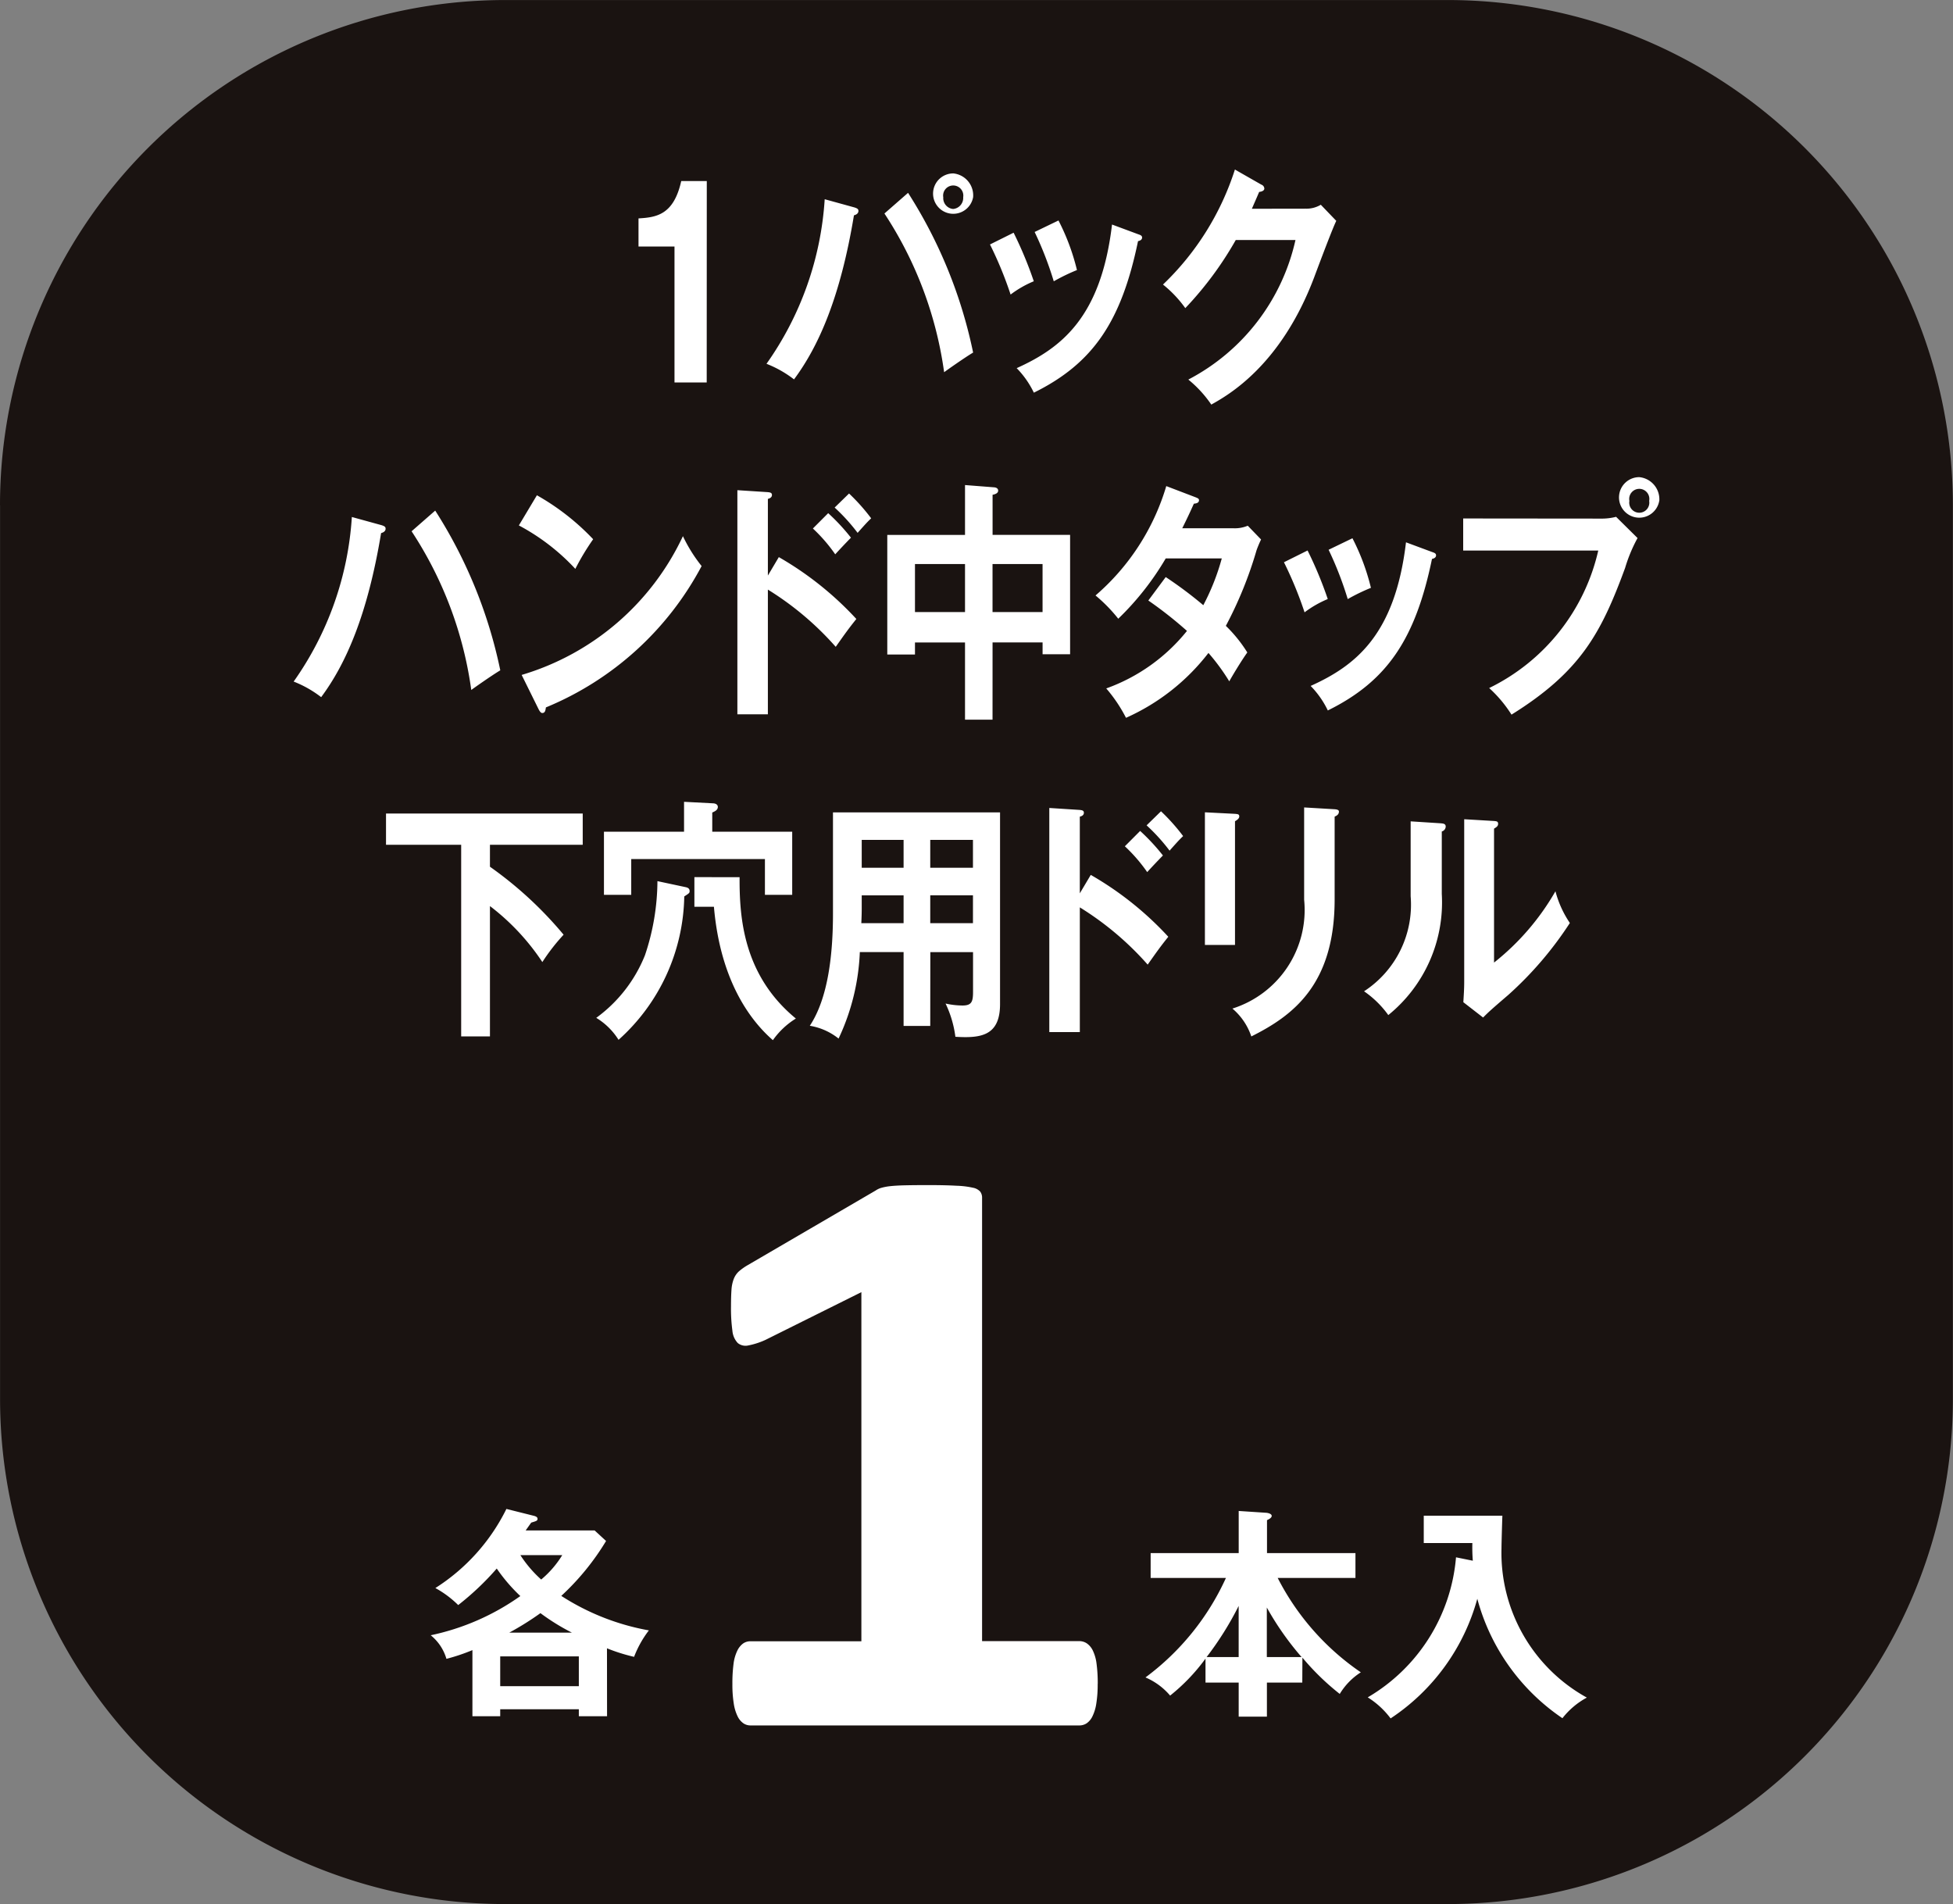
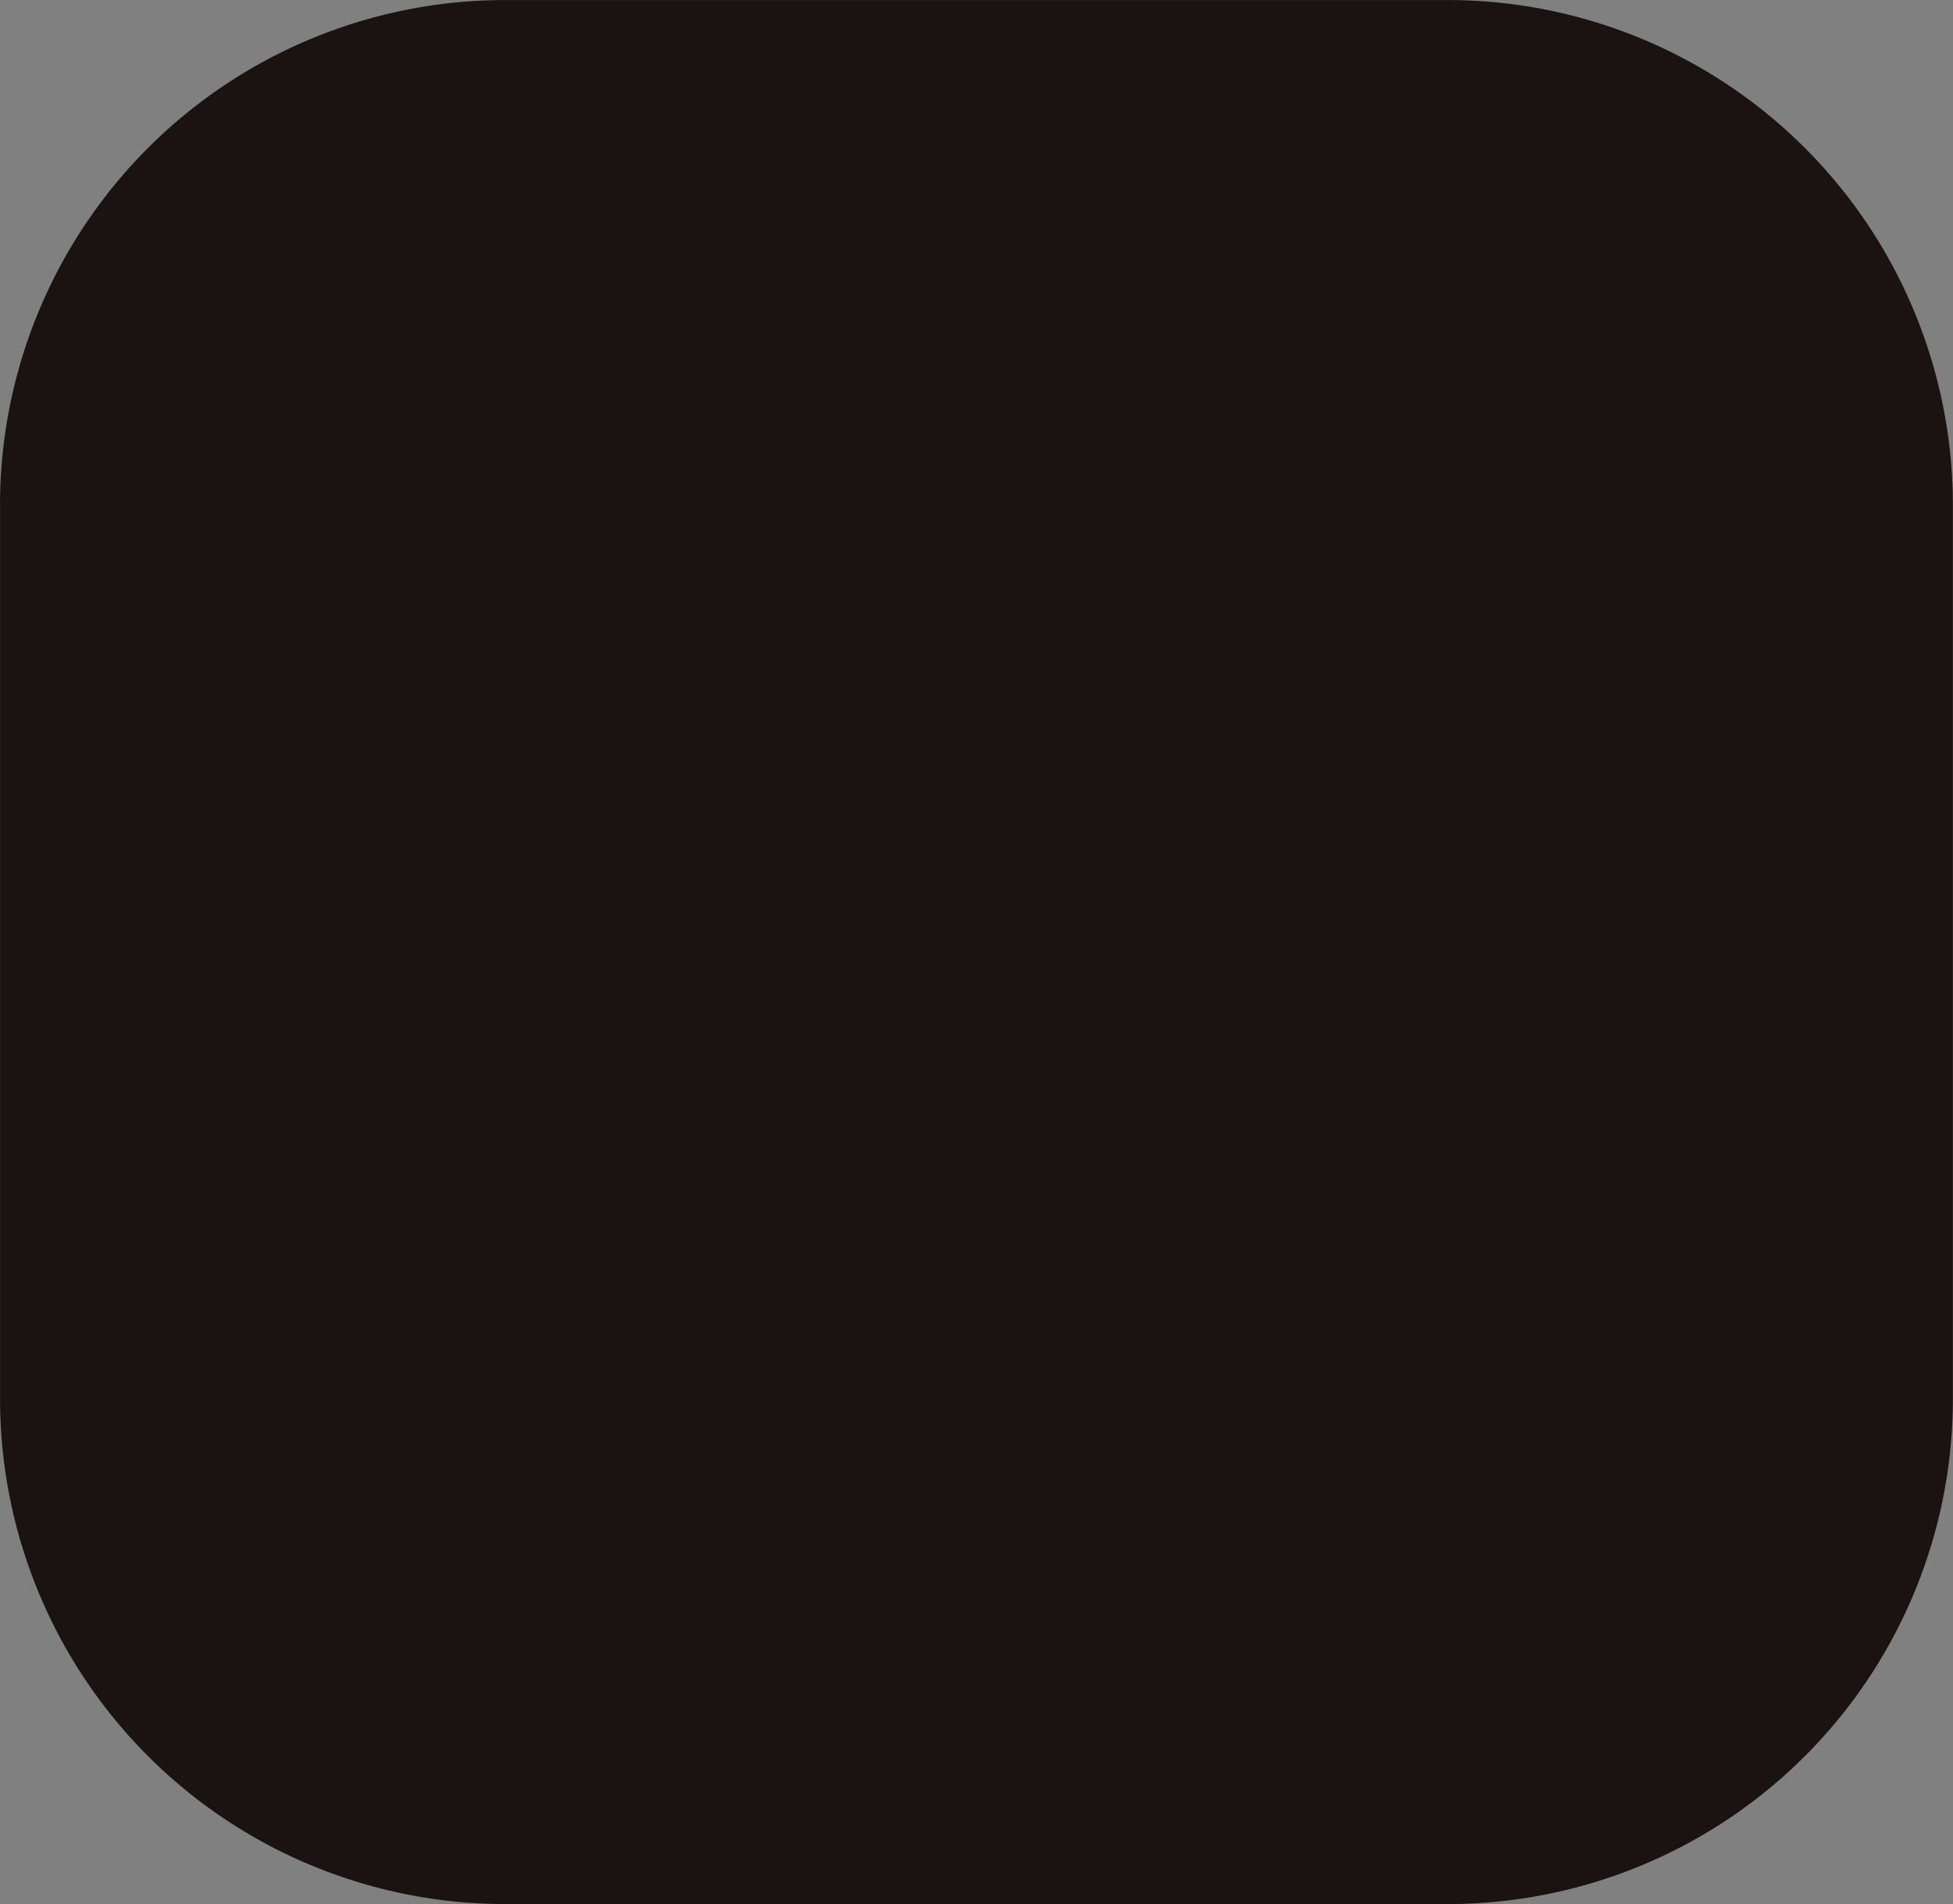
<svg xmlns="http://www.w3.org/2000/svg" width="99.362" height="96.864" viewBox="0 0 99.362 96.864">
  <rect x="0" y="0" width="99.362" height="96.864" fill="#808080" stroke="none" />
  <g id="ico_43" transform="translate(-167.615 -950.325)">
    <path id="パス_227" data-name="パス 227" d="M167.615,976.027a25.7,25.7,0,0,1,25.7-25.7h47.956a25.7,25.7,0,0,1,25.7,25.7v45.459a25.7,25.7,0,0,1-25.7,25.7H193.318a25.7,25.7,0,0,1-25.7-25.7V976.027" fill="#1a1311" />
-     <path id="パス_228" data-name="パス 228" d="M198.5,1037.63h-1.436v-.353h-4v.353h-1.414v-3.362a9.851,9.851,0,0,1-1.322.444,2.4,2.4,0,0,0-.8-1.2,12.211,12.211,0,0,0,4.56-1.994,8.644,8.644,0,0,1-1.2-1.4,14.06,14.06,0,0,1-1.961,1.858,5.187,5.187,0,0,0-1.162-.866,10.013,10.013,0,0,0,3.614-4.024l1.367.342c.148.034.217.08.217.16,0,.1-.057.114-.32.193-.068.092-.193.274-.285.4h3.511l.581.535a12.767,12.767,0,0,1-2.279,2.793,12.151,12.151,0,0,0,4.457,1.755,5.308,5.308,0,0,0-.753,1.346,9.254,9.254,0,0,1-1.379-.434Zm-1.436-1.527v-1.517h-4v1.517Zm-.353-2.725a10.985,10.985,0,0,1-1.6-.991,14.888,14.888,0,0,1-1.585.991Zm-2.622-3.943a6.158,6.158,0,0,0,1.06,1.242,5.055,5.055,0,0,0,1.072-1.242Zm29.372,6.556a6.041,6.041,0,0,1-.071,1,2.195,2.195,0,0,1-.2.655.9.9,0,0,1-.293.347.671.671,0,0,1-.375.106H205.792a.636.636,0,0,1-.352-.106.908.908,0,0,1-.293-.347,2.224,2.224,0,0,1-.2-.655,6.053,6.053,0,0,1-.07-1,7.47,7.47,0,0,1,.058-1.023,2.145,2.145,0,0,1,.188-.664.979.979,0,0,1,.293-.369.635.635,0,0,1,.375-.117h5.648v-17.76l-4.875,2.426a3.823,3.823,0,0,1-.879.285.623.623,0,0,1-.539-.127,1.043,1.043,0,0,1-.269-.622,8.4,8.4,0,0,1-.071-1.245q0-.506.024-.833a1.872,1.872,0,0,1,.117-.559,1.032,1.032,0,0,1,.258-.38,2.853,2.853,0,0,1,.445-.316l6.516-3.8a.984.984,0,0,1,.293-.137,2.768,2.768,0,0,1,.457-.085c.187-.02.433-.035.738-.042s.7-.011,1.184-.011q.89,0,1.441.033a4.386,4.386,0,0,1,.832.1.661.661,0,0,1,.375.2.514.514,0,0,1,.094.317v22.548h4.945a.69.69,0,0,1,.387.117.935.935,0,0,1,.305.369,2.147,2.147,0,0,1,.187.664A7.451,7.451,0,0,1,223.464,1035.991Zm10.41-.071h-1.8v1.732h-1.436v-1.732h-1.688v-1.22a9.711,9.711,0,0,1-1.8,1.881,3.383,3.383,0,0,0-1.254-.924,12.985,12.985,0,0,0,4.093-5.06h-3.83v-1.265h4.48v-2.143l1.379.091c.057,0,.3.035.3.16,0,.09-.114.159-.239.216v1.676h4.5v1.265H232.62a12.935,12.935,0,0,0,4.229,4.8,3.381,3.381,0,0,0-1.072,1.1,12.729,12.729,0,0,1-1.9-1.847Zm-3.237-3.9a16.236,16.236,0,0,1-1.63,2.6h1.63Zm3.2,2.6a14.881,14.881,0,0,1-1.767-2.518v2.518Zm8.713-4.9a8.433,8.433,0,0,1-.023-.9h-2.473v-1.39h4c-.011.263-.045,1.414-.045,1.653a8.412,8.412,0,0,0,4.342,7.6,3.962,3.962,0,0,0-1.242,1.049,10.676,10.676,0,0,1-4.331-6.076,10.678,10.678,0,0,1-4.411,6.086,4.292,4.292,0,0,0-1.163-1.071,9.143,9.143,0,0,0,4.491-7.124ZM203.57,969.781h-1.639v-6.916H200.1v-1.43c.917-.052,1.791-.182,2.174-1.9h1.3Zm7.512-8.905c.164.052.207.091.207.182,0,.065-.032.169-.228.221-.689,4.161-1.792,6.657-3.049,8.346a5.641,5.641,0,0,0-1.4-.793,16.254,16.254,0,0,0,2.961-8.372Zm2.732-.741a24.1,24.1,0,0,1,3.31,8.125c-.437.261-1.343.9-1.475,1a19.538,19.538,0,0,0-3.037-8.074Zm3.31.221a1.027,1.027,0,1,1-1.006-1.209A1.122,1.122,0,0,1,217.124,960.356Zm-1.518,0a.554.554,0,0,0,.5.6.563.563,0,0,0,.513-.6.514.514,0,1,0-1.015,0Zm3.578,1.807a19.856,19.856,0,0,1,1.027,2.47,5.328,5.328,0,0,0-1.18.676,19.32,19.32,0,0,0-1.049-2.548Zm6.337.078c.109.039.2.065.2.169,0,.13-.141.169-.207.182-.842,4.069-2.272,6.215-5.3,7.709a4.642,4.642,0,0,0-.874-1.248c2.273-1.026,4.293-2.587,4.851-7.306Zm-4.054-.7a11.253,11.253,0,0,1,.94,2.522,9.823,9.823,0,0,0-1.18.572,17.623,17.623,0,0,0-.973-2.509Zm12.592-.6a1.427,1.427,0,0,0,.754-.2l.787.819c-.186.378-.765,1.911-1.125,2.874-1.705,4.51-4.393,6-5.233,6.473a5.963,5.963,0,0,0-1.169-1.273,10.613,10.613,0,0,0,5.451-7.1h-3.037A17.6,17.6,0,0,1,227.919,966a5.982,5.982,0,0,0-1.135-1.2,13.992,13.992,0,0,0,3.659-5.85l1.344.767a.224.224,0,0,1,.153.2c0,.13-.2.169-.262.169-.132.312-.219.507-.372.859Zm-47.033,16.1c.164.052.207.091.207.182,0,.065-.032.169-.229.221-.688,4.161-1.792,6.657-3.049,8.346a5.624,5.624,0,0,0-1.4-.793,16.245,16.245,0,0,0,2.961-8.372Zm2.731-.741a24.1,24.1,0,0,1,3.311,8.125c-.438.261-1.344.9-1.476,1a19.537,19.537,0,0,0-3.037-8.074Zm5.174-.78a12.157,12.157,0,0,1,2.862,2.236,12.314,12.314,0,0,0-.907,1.508,10.87,10.87,0,0,0-2.873-2.21Zm-.776,9.139a13.211,13.211,0,0,0,8.205-7.059,7.7,7.7,0,0,0,.951,1.521,15.754,15.754,0,0,1-7.921,7.19c-.023.13-.033.286-.187.286-.076,0-.141-.1-.2-.222Zm13.084-5.993a16.562,16.562,0,0,1,3.944,3.147c-.426.532-.579.754-1.049,1.417a15.354,15.354,0,0,0-3.452-2.912v6.343H205.13v-11.4l1.552.1c.109.013.207.026.207.143,0,.143-.142.182-.207.2v3.9Zm2.512-2.236a10.283,10.283,0,0,1,1.158,1.248c-.207.208-.6.624-.8.846a8.142,8.142,0,0,0-1.137-1.314Zm1.061-1a9.963,9.963,0,0,1,1.125,1.262c-.186.181-.24.233-.689.74a9.535,9.535,0,0,0-1.169-1.287Zm7.3,11.506h-1.4v-3.927h-2.546v.611h-1.409v-6.084h3.955V975l1.5.117c.087.013.186.052.186.169s-.131.182-.284.208v2.041h3.944v6.072h-1.4v-.6h-2.545Zm-1.4-7.918h-2.546v2.444h2.546Zm1.4,2.444h2.545v-2.444h-2.545Zm8.811-1.781a20.592,20.592,0,0,1,1.912,1.431,11.635,11.635,0,0,0,.94-2.379h-2.852a14.33,14.33,0,0,1-2.415,3.067,7.89,7.89,0,0,0-1.157-1.183,11.755,11.755,0,0,0,3.6-5.564l1.465.559c.131.052.2.078.2.156,0,.169-.2.169-.262.182-.174.39-.338.742-.59,1.248h2.6a1.693,1.693,0,0,0,.733-.129l.677.7a5.805,5.805,0,0,0-.23.547,20.122,20.122,0,0,1-1.562,3.847,7.1,7.1,0,0,1,1.092,1.353c-.316.441-.775,1.209-.918,1.469a10.61,10.61,0,0,0-1.059-1.444,10.894,10.894,0,0,1-4.195,3.3,7.52,7.52,0,0,0-1.005-1.495,9.284,9.284,0,0,0,4.107-2.926,20.5,20.5,0,0,0-1.966-1.547Zm7.217-1.352a19.853,19.853,0,0,1,1.027,2.47,5.351,5.351,0,0,0-1.18.676,19.457,19.457,0,0,0-1.049-2.548Zm6.337.078c.109.039.2.065.2.169,0,.13-.142.169-.207.182-.842,4.069-2.272,6.215-5.3,7.709a4.642,4.642,0,0,0-.874-1.248c2.273-1.026,4.293-2.587,4.851-7.306Zm-4.054-.7a11.253,11.253,0,0,1,.94,2.522,9.823,9.823,0,0,0-1.18.572,17.623,17.623,0,0,0-.973-2.509Zm12.659-1a2.932,2.932,0,0,0,.754-.091l1.092,1.08a7.776,7.776,0,0,0-.633,1.52c-1.223,3.328-2.272,5.278-5.78,7.463a6.563,6.563,0,0,0-1.136-1.353,10.336,10.336,0,0,0,5.55-6.994h-6.872V976.7Zm2.949-.9a1.031,1.031,0,1,1-1.015-1.209A1.131,1.131,0,0,1,252.035,975.8Zm-1.518,0a.511.511,0,1,0,1.006,0,.513.513,0,1,0-1.006,0Zm-57.971,18.609a19.489,19.489,0,0,1,3.747,3.458,10.176,10.176,0,0,0-1.081,1.392,11.683,11.683,0,0,0-2.666-2.848v6.631h-1.464V993.3h-3.824V991.71h10.008V993.3h-4.72Zm9.959,1.04c.055.013.2.039.2.2,0,.1-.033.116-.273.272a10.01,10.01,0,0,1-3.343,7.294,3.446,3.446,0,0,0-1.135-1.118,7.28,7.28,0,0,0,2.479-3.186,11.958,11.958,0,0,0,.634-3.769Zm5.419-2.821v3.211h-1.388v-1.819H199.73v1.819h-1.388v-3.211h4.075v-1.521l1.5.078c.131.013.219.078.219.182,0,.169-.175.234-.284.286v.975Zm-2.677,2.314c-.01,2.029.175,4.979,2.863,7.19a4.006,4.006,0,0,0-1.169,1.1c-1.06-.923-2.666-2.912-3-6.786h-.994v-1.508Zm9.7,7.567h-1.356v-3.758H211.36a11.327,11.327,0,0,1-1.081,4.4,3.157,3.157,0,0,0-1.464-.651c.95-1.43,1.179-3.705,1.179-5.707v-5.148h8.5v9.751c0,1.625-.983,1.742-2.272,1.664a5.525,5.525,0,0,0-.5-1.691,4.04,4.04,0,0,0,.863.1c.47,0,.535-.2.535-.7v-2.016h-2.173Zm-1.356-6.644h-2.13v.676c0,.234-.01.521-.021.741h2.151Zm0-2.821h-2.13v1.417h2.13Zm1.356,1.417h2.173v-1.417h-2.173Zm0,2.821h2.173V995.87h-2.173Zm8.167-2.457a16.562,16.562,0,0,1,3.944,3.147c-.426.532-.579.754-1.049,1.417a15.356,15.356,0,0,0-3.452-2.912v6.343H221v-11.4l1.552.1c.109.013.207.026.207.143,0,.144-.142.182-.207.2v3.9Zm2.512-2.236a10.449,10.449,0,0,1,1.159,1.248c-.207.208-.6.624-.8.846a8.139,8.139,0,0,0-1.137-1.314Zm1.061-1a10.088,10.088,0,0,1,1.125,1.261c-.186.182-.24.234-.689.741a9.539,9.539,0,0,0-1.169-1.287Zm3.765.13c.13.013.217.013.217.13s-.131.195-.217.247v6.293h-1.531v-6.748Zm5.069-.234c.163.013.218.052.218.117,0,.17-.142.221-.218.26v4.212c0,4.342-2.131,5.915-4.239,6.969a3.18,3.18,0,0,0-.962-1.418,5.259,5.259,0,0,0,3.649-5.538V991.4Zm5.4.715c.11.013.251.013.251.169a.272.272,0,0,1-.2.247V995.8a7.374,7.374,0,0,1-2.721,6.163,5,5,0,0,0-1.234-1.21,5.255,5.255,0,0,0,2.371-4.836v-3.809Zm2.71-.117c.12.013.207.013.207.144s-.109.181-.207.246v6.812a12.629,12.629,0,0,0,3.124-3.627,5.241,5.241,0,0,0,.733,1.613,18.185,18.185,0,0,1-3.125,3.653c-.907.779-1.005.871-1.289,1.156l-1.005-.779c.021-.352.044-.677.044-1.028V992Z" fill="#fff" />
  </g>
</svg>